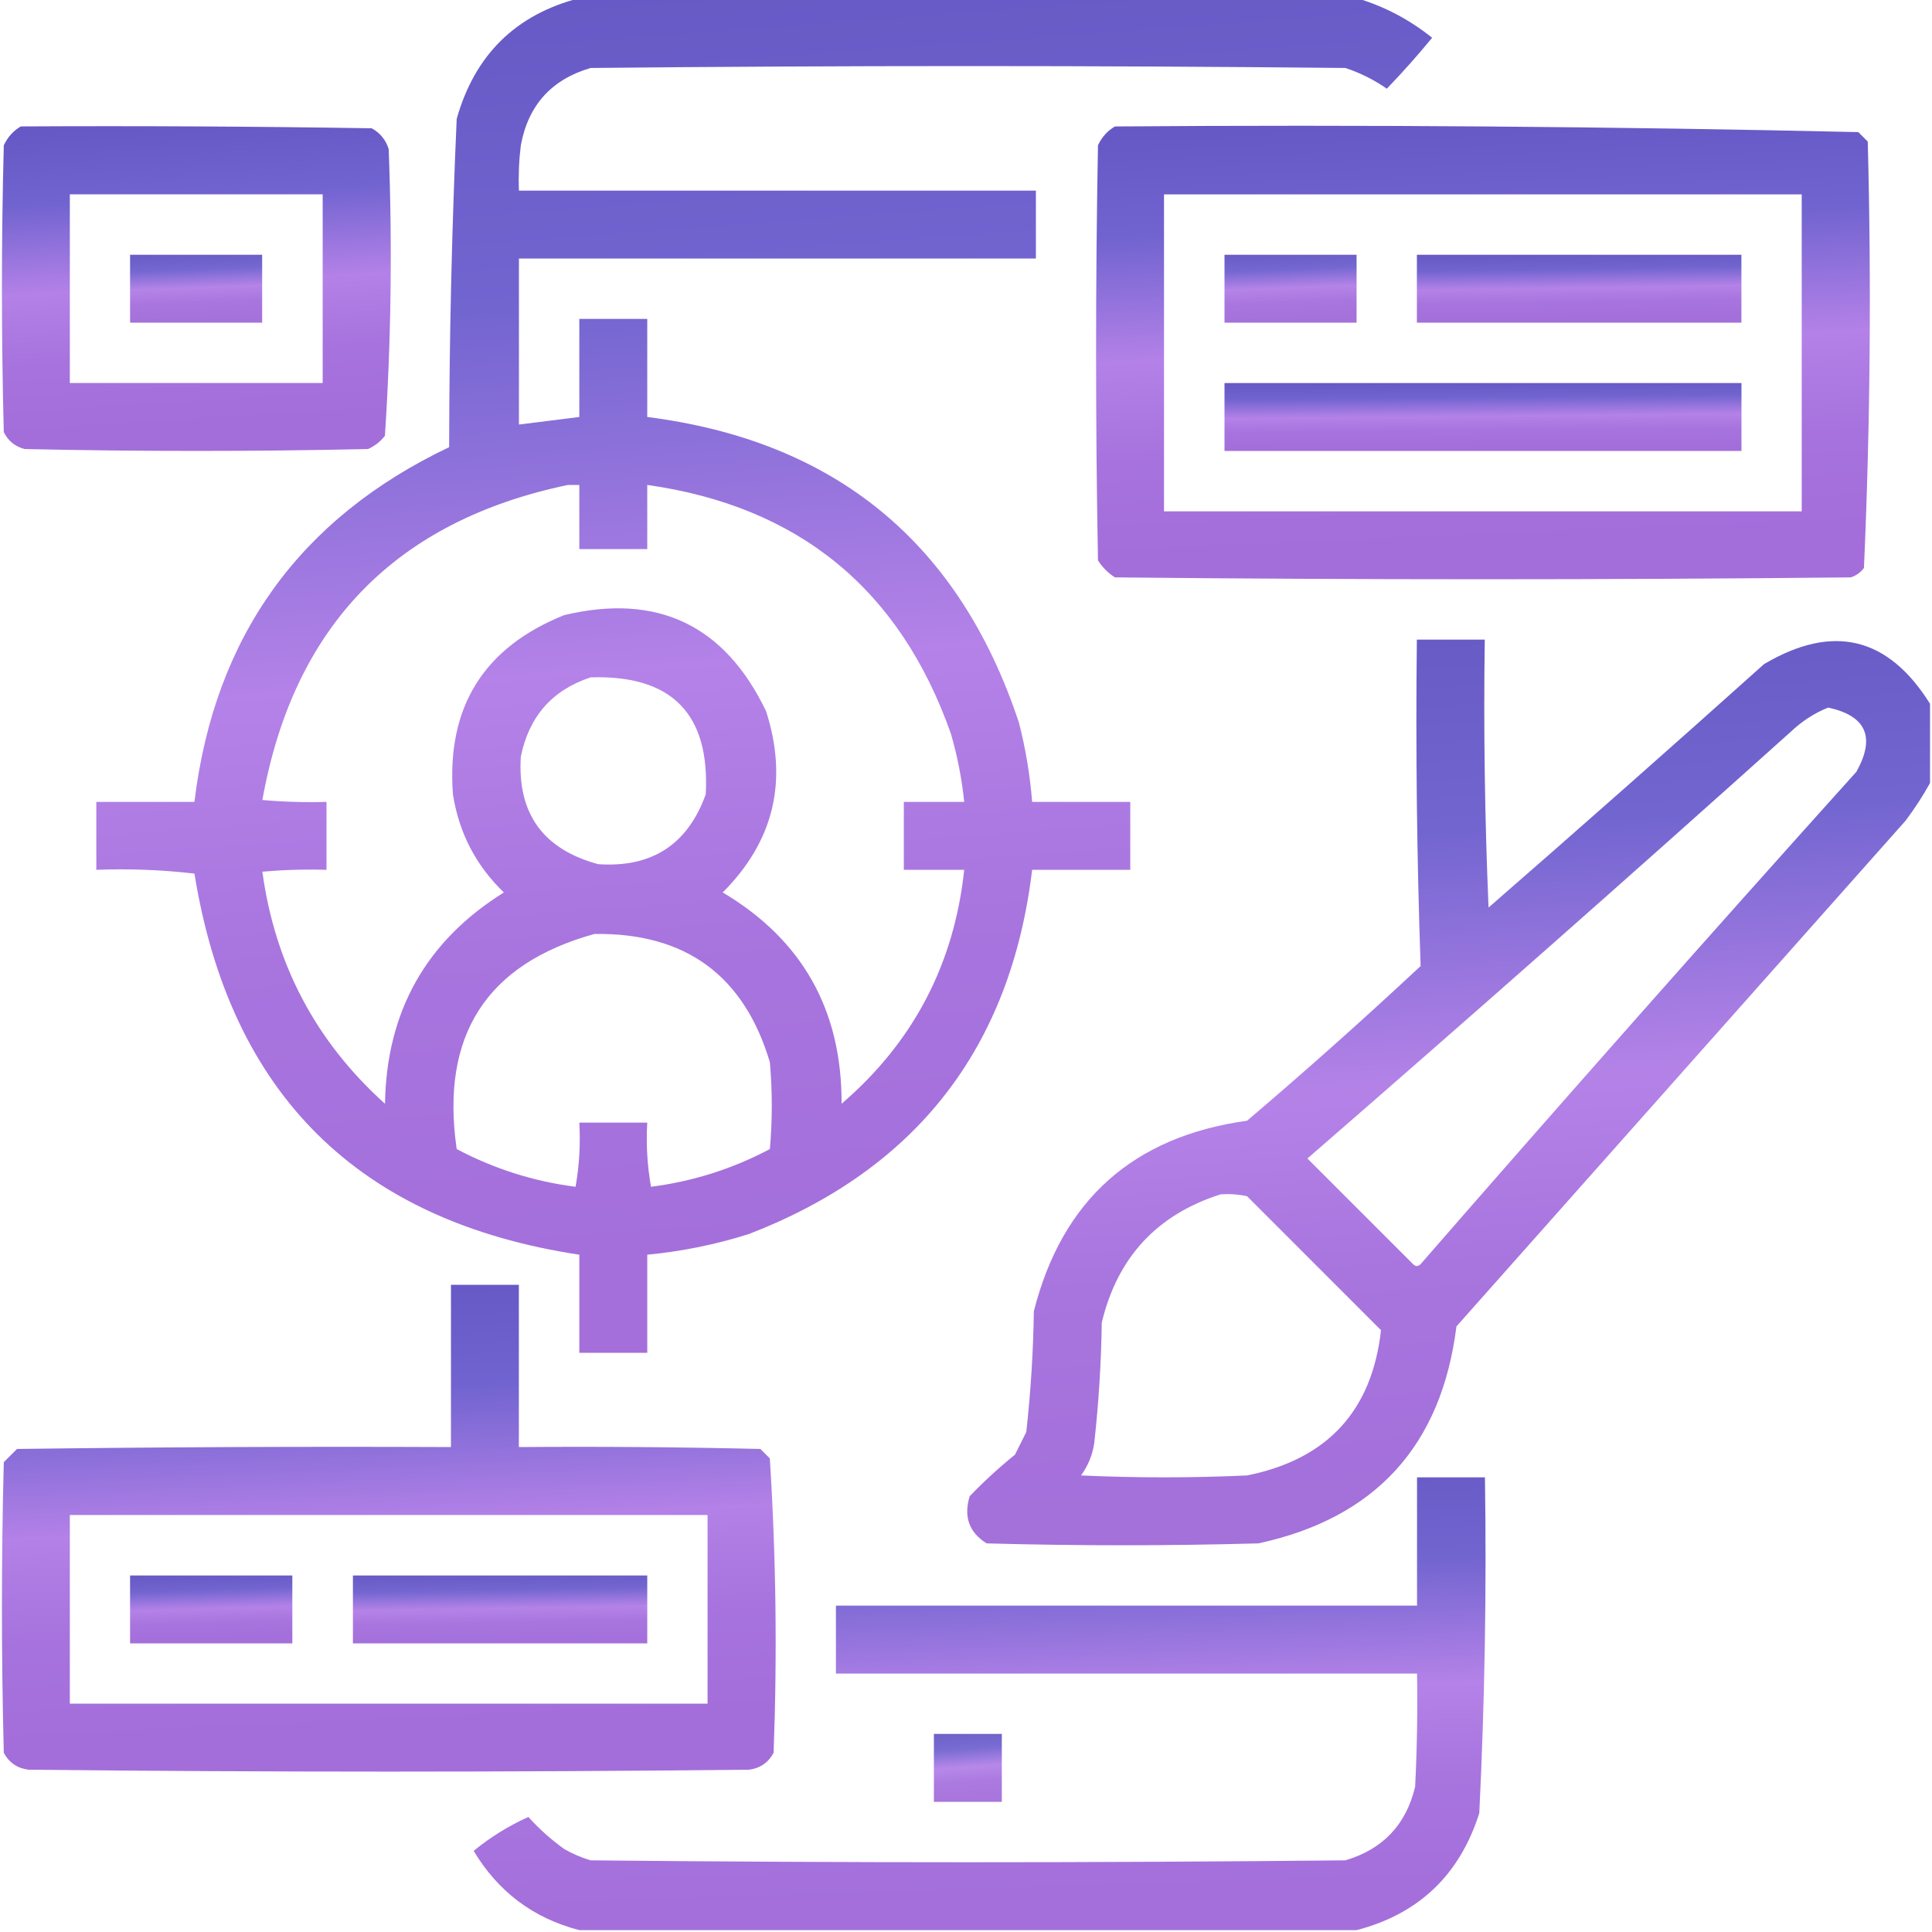
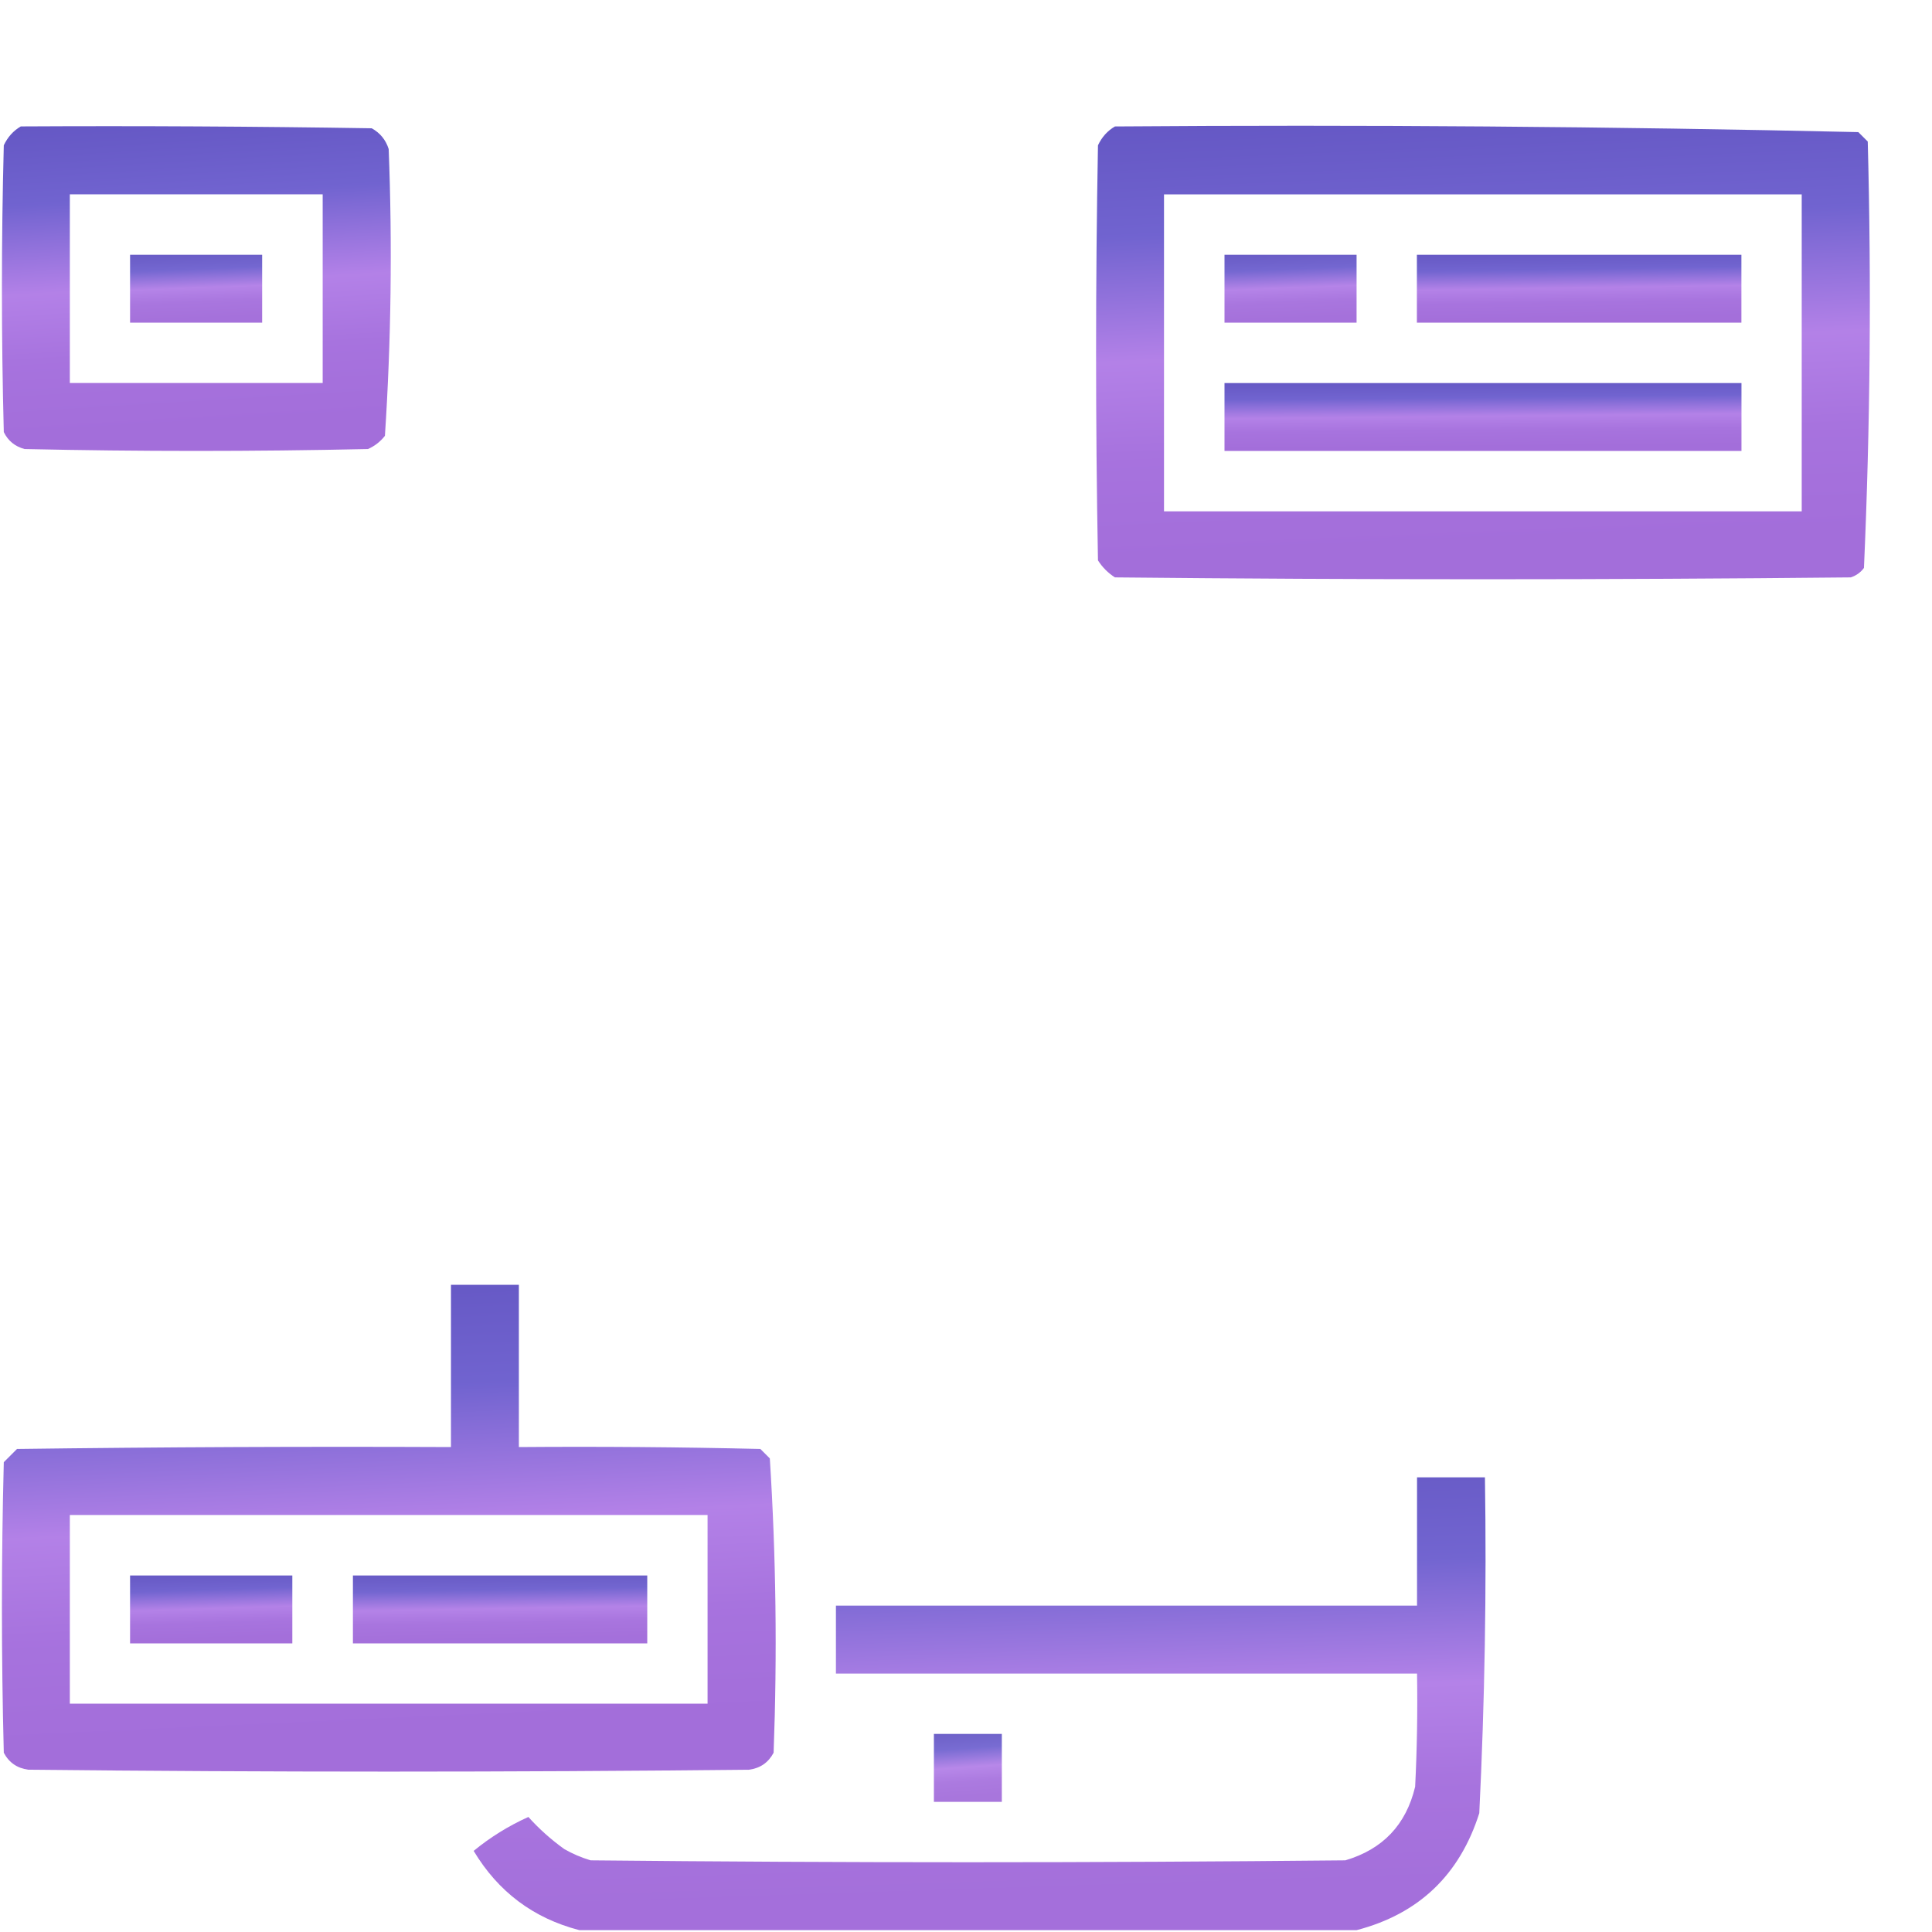
<svg xmlns="http://www.w3.org/2000/svg" width="55" height="55" viewBox="0 0 55 55" fill="none">
  <g clip-path="url(#clip0_2600_489)">
-     <path opacity="0.942" fill-rule="evenodd" clip-rule="evenodd" d="M16.492 -0.053C23.869 -0.053 31.245 -0.053 38.621 -0.053C39.404 0.178 40.12 0.554 40.77 1.075C40.357 1.577 39.927 2.061 39.48 2.525C39.117 2.272 38.723 2.075 38.299 1.935C31.137 1.863 23.976 1.863 16.814 1.935C15.699 2.262 15.037 2.996 14.827 4.137C14.774 4.565 14.756 4.995 14.773 5.426C19.679 5.426 24.585 5.426 29.49 5.426C29.49 6.07 29.49 6.715 29.49 7.359C24.585 7.359 19.679 7.359 14.773 7.359C14.773 8.935 14.773 10.51 14.773 12.086C15.346 12.014 15.919 11.943 16.492 11.871C16.492 10.94 16.492 10.009 16.492 9.078C17.137 9.078 17.781 9.078 18.426 9.078C18.426 10.009 18.426 10.94 18.426 11.871C23.782 12.552 27.309 15.453 29.007 20.572C29.197 21.314 29.323 22.066 29.383 22.828C30.314 22.828 31.245 22.828 32.176 22.828C32.176 23.473 32.176 24.117 32.176 24.762C31.245 24.762 30.314 24.762 29.383 24.762C28.772 29.83 26.087 33.285 21.326 35.128C20.379 35.428 19.412 35.625 18.426 35.719C18.426 36.65 18.426 37.581 18.426 38.512C17.781 38.512 17.137 38.512 16.492 38.512C16.492 37.581 16.492 36.65 16.492 35.719C10.204 34.766 6.552 31.15 5.535 24.869C4.607 24.762 3.676 24.726 2.742 24.762C2.742 24.117 2.742 23.473 2.742 22.828C3.673 22.828 4.604 22.828 5.535 22.828C6.105 18.125 8.522 14.759 12.786 12.73C12.791 9.612 12.863 6.496 13.001 3.385C13.515 1.563 14.679 0.417 16.492 -0.053ZM16.17 13.805C16.277 13.805 16.385 13.805 16.492 13.805C16.492 14.413 16.492 15.022 16.492 15.631C17.137 15.631 17.781 15.631 18.426 15.631C18.426 15.022 18.426 14.413 18.426 13.805C22.742 14.415 25.625 16.778 27.073 20.895C27.256 21.529 27.382 22.173 27.449 22.828C26.876 22.828 26.303 22.828 25.73 22.828C25.73 23.473 25.73 24.117 25.73 24.762C26.303 24.762 26.876 24.762 27.449 24.762C27.163 27.448 25.999 29.668 23.958 31.422C23.969 28.758 22.841 26.752 20.574 25.406C22.031 23.948 22.443 22.229 21.81 20.25C20.633 17.793 18.717 16.88 16.062 17.511C13.766 18.432 12.71 20.133 12.894 22.613C13.066 23.71 13.55 24.642 14.344 25.406C12.13 26.788 11.002 28.793 10.96 31.422C8.991 29.651 7.828 27.449 7.469 24.815C8.076 24.762 8.685 24.744 9.295 24.762C9.295 24.117 9.295 23.473 9.295 22.828C8.685 22.846 8.076 22.828 7.469 22.774C8.358 17.821 11.258 14.831 16.17 13.805ZM16.814 19.283C19.122 19.209 20.214 20.319 20.091 22.613C19.576 24.044 18.556 24.706 17.029 24.601C15.459 24.177 14.725 23.156 14.827 21.539C15.06 20.394 15.723 19.642 16.814 19.283ZM16.922 26.588C19.515 26.55 21.18 27.768 21.917 30.24C21.989 31.064 21.989 31.887 21.917 32.711C20.855 33.274 19.727 33.632 18.533 33.785C18.426 33.181 18.39 32.572 18.426 31.959C17.781 31.959 17.137 31.959 16.492 31.959C16.527 32.572 16.492 33.181 16.385 33.785C15.19 33.632 14.062 33.273 13.001 32.711C12.534 29.483 13.841 27.442 16.922 26.588Z" fill="url(#paint0_linear_2600_489)" />
    <path opacity="0.95" fill-rule="evenodd" clip-rule="evenodd" d="M0.592 3.599C3.922 3.581 7.252 3.599 10.582 3.652C10.821 3.784 10.982 3.981 11.065 4.243C11.171 6.974 11.135 9.695 10.958 12.407C10.828 12.573 10.666 12.699 10.475 12.783C7.216 12.855 3.958 12.855 0.699 12.783C0.425 12.71 0.228 12.548 0.108 12.3C0.037 9.578 0.037 6.857 0.108 4.136C0.219 3.901 0.38 3.722 0.592 3.599ZM1.988 5.532C4.387 5.532 6.786 5.532 9.186 5.532C9.186 7.322 9.186 9.113 9.186 10.903C6.786 10.903 4.387 10.903 1.988 10.903C1.988 9.113 1.988 7.322 1.988 5.532Z" fill="url(#paint1_linear_2600_489)" />
    <path opacity="0.95" fill-rule="evenodd" clip-rule="evenodd" d="M31.74 3.6C38.803 3.547 45.857 3.601 52.902 3.761C52.992 3.85 53.081 3.94 53.171 4.029C53.277 8.085 53.241 12.131 53.063 16.168C52.967 16.297 52.841 16.387 52.688 16.437C45.705 16.508 38.723 16.508 31.74 16.437C31.543 16.311 31.382 16.15 31.257 15.953C31.185 12.014 31.185 8.076 31.257 4.137C31.367 3.902 31.528 3.723 31.74 3.6ZM33.137 5.533C39.188 5.533 45.24 5.533 51.291 5.533C51.291 8.541 51.291 11.549 51.291 14.557C45.24 14.557 39.188 14.557 33.137 14.557C33.137 11.549 33.137 8.541 33.137 5.533Z" fill="url(#paint2_linear_2600_489)" />
    <path opacity="0.925" fill-rule="evenodd" clip-rule="evenodd" d="M3.703 7.252C4.956 7.252 6.21 7.252 7.463 7.252C7.463 7.896 7.463 8.541 7.463 9.186C6.21 9.186 4.956 9.186 3.703 9.186C3.703 8.541 3.703 7.896 3.703 7.252Z" fill="url(#paint3_linear_2600_489)" />
    <path opacity="0.925" fill-rule="evenodd" clip-rule="evenodd" d="M34.859 7.252C36.113 7.252 37.366 7.252 38.619 7.252C38.619 7.896 38.619 8.541 38.619 9.186C37.366 9.186 36.113 9.186 34.859 9.186C34.859 8.541 34.859 7.896 34.859 7.252Z" fill="url(#paint4_linear_2600_489)" />
    <path opacity="0.941" fill-rule="evenodd" clip-rule="evenodd" d="M40.336 7.252C43.415 7.252 46.495 7.252 49.574 7.252C49.574 7.896 49.574 8.541 49.574 9.186C46.495 9.186 43.415 9.186 40.336 9.186C40.336 8.541 40.336 7.896 40.336 7.252Z" fill="url(#paint5_linear_2600_489)" />
    <path opacity="0.945" fill-rule="evenodd" clip-rule="evenodd" d="M34.859 10.904C39.765 10.904 44.67 10.904 49.576 10.904C49.576 11.549 49.576 12.193 49.576 12.838C44.67 12.838 39.765 12.838 34.859 12.838C34.859 12.193 34.859 11.549 34.859 10.904Z" fill="url(#paint6_linear_2600_489)" />
-     <path opacity="0.937" fill-rule="evenodd" clip-rule="evenodd" d="M54.944 20.035C54.944 20.787 54.944 21.539 54.944 22.291C54.742 22.657 54.509 23.015 54.246 23.365C49.985 28.163 45.724 32.962 41.462 37.76C41.036 41.157 39.157 43.216 35.823 43.937C33.245 44.008 30.667 44.008 28.088 43.937C27.588 43.625 27.427 43.178 27.605 42.594C28.006 42.177 28.435 41.783 28.894 41.412C29.002 41.197 29.109 40.982 29.216 40.768C29.343 39.626 29.415 38.48 29.431 37.33C30.235 34.163 32.258 32.355 35.501 31.905C37.18 30.477 38.827 29.009 40.442 27.501C40.335 24.412 40.299 21.314 40.335 18.209C40.979 18.209 41.624 18.209 42.268 18.209C42.232 20.752 42.268 23.295 42.376 25.836C45.005 23.546 47.619 21.237 50.217 18.907C52.174 17.748 53.749 18.124 54.944 20.035ZM52.044 20.143C53.128 20.378 53.396 20.987 52.849 21.969C48.673 26.61 44.538 31.282 40.442 35.987C40.37 36.059 40.299 36.059 40.227 35.987C39.225 34.985 38.222 33.982 37.219 32.98C41.835 28.973 46.418 24.927 50.969 20.841C51.291 20.535 51.649 20.302 52.044 20.143ZM34.749 34C35.002 33.983 35.252 34 35.501 34.054C36.772 35.325 38.043 36.596 39.314 37.867C39.058 40.165 37.786 41.544 35.501 42.003C33.925 42.075 32.35 42.075 30.774 42.003C30.973 41.73 31.099 41.425 31.15 41.09C31.277 39.949 31.348 38.803 31.365 37.652C31.81 35.793 32.938 34.576 34.749 34Z" fill="url(#paint7_linear_2600_489)" />
    <path opacity="0.949" fill-rule="evenodd" clip-rule="evenodd" d="M12.838 36.576C13.482 36.576 14.127 36.576 14.771 36.576C14.771 38.116 14.771 39.656 14.771 41.195C17.063 41.177 19.355 41.195 21.646 41.249C21.736 41.339 21.826 41.428 21.915 41.518C22.092 44.301 22.128 47.094 22.023 49.897C21.874 50.177 21.642 50.338 21.324 50.38C14.485 50.452 7.646 50.452 0.807 50.38C0.489 50.338 0.256 50.177 0.108 49.897C0.037 47.139 0.037 44.382 0.108 41.625C0.234 41.5 0.359 41.374 0.484 41.249C4.602 41.195 8.72 41.177 12.838 41.195C12.838 39.656 12.838 38.116 12.838 36.576ZM1.988 43.129C8.04 43.129 14.091 43.129 20.143 43.129C20.143 44.919 20.143 46.71 20.143 48.5C14.091 48.5 8.04 48.5 1.988 48.5C1.988 46.71 1.988 44.919 1.988 43.129Z" fill="url(#paint8_linear_2600_489)" />
    <path opacity="0.943" fill-rule="evenodd" clip-rule="evenodd" d="M38.621 54.947C31.245 54.947 23.869 54.947 16.492 54.947C15.185 54.608 14.183 53.856 13.484 52.691C13.956 52.303 14.476 51.98 15.042 51.725C15.343 52.061 15.684 52.366 16.062 52.638C16.301 52.775 16.551 52.882 16.814 52.96C23.976 53.032 31.137 53.032 38.299 52.96C39.366 52.645 40.028 51.947 40.286 50.865C40.34 49.792 40.358 48.717 40.34 47.643C34.826 47.643 29.311 47.643 23.797 47.643C23.797 46.998 23.797 46.353 23.797 45.709C29.311 45.709 34.826 45.709 40.34 45.709C40.34 44.492 40.34 43.274 40.34 42.057C40.984 42.057 41.629 42.057 42.273 42.057C42.322 45.247 42.268 48.434 42.112 51.617C41.554 53.375 40.391 54.485 38.621 54.947Z" fill="url(#paint9_linear_2600_489)" />
    <path opacity="0.941" fill-rule="evenodd" clip-rule="evenodd" d="M3.703 44.85C5.243 44.85 6.783 44.85 8.322 44.85C8.322 45.494 8.322 46.139 8.322 46.783C6.783 46.783 5.243 46.783 3.703 46.783C3.703 46.139 3.703 45.494 3.703 44.85Z" fill="url(#paint10_linear_2600_489)" />
    <path opacity="0.933" fill-rule="evenodd" clip-rule="evenodd" d="M10.047 44.85C12.84 44.85 15.633 44.85 18.426 44.85C18.426 45.494 18.426 46.139 18.426 46.783C15.633 46.783 12.84 46.783 10.047 46.783C10.047 46.139 10.047 45.494 10.047 44.85Z" fill="url(#paint11_linear_2600_489)" />
    <path opacity="0.899" fill-rule="evenodd" clip-rule="evenodd" d="M26.586 49.361C27.23 49.361 27.875 49.361 28.52 49.361C28.52 50.006 28.52 50.65 28.52 51.295C27.875 51.295 27.23 51.295 26.586 51.295C26.586 50.65 26.586 50.006 26.586 49.361Z" fill="url(#paint12_linear_2600_489)" />
  </g>
  <defs>
    <linearGradient id="paint0_linear_2600_489" x1="26.465" y1="38.512" x2="22.986" y2="-8.592" gradientUnits="userSpaceOnUse">
      <stop offset="0.07" stop-color="#9E66D8" />
      <stop offset="0.255" stop-color="#A26BDC" />
      <stop offset="0.425" stop-color="#AF7AE6" />
      <stop offset="0.65" stop-color="#695BCD" />
      <stop offset="0.79" stop-color="#6052C4" />
      <stop offset="1" stop-color="#5446BA" />
    </linearGradient>
    <linearGradient id="paint1_linear_2600_489" x1="6.96" y1="12.837" x2="6.272" y2="1.525" gradientUnits="userSpaceOnUse">
      <stop offset="0.07" stop-color="#9E66D8" />
      <stop offset="0.255" stop-color="#A26BDC" />
      <stop offset="0.425" stop-color="#AF7AE6" />
      <stop offset="0.65" stop-color="#695BCD" />
      <stop offset="0.79" stop-color="#6052C4" />
      <stop offset="1" stop-color="#5446BA" />
    </linearGradient>
    <linearGradient id="paint2_linear_2600_489" x1="44.944" y1="16.49" x2="44.269" y2="0.664" gradientUnits="userSpaceOnUse">
      <stop offset="0.07" stop-color="#9E66D8" />
      <stop offset="0.255" stop-color="#A26BDC" />
      <stop offset="0.425" stop-color="#AF7AE6" />
      <stop offset="0.65" stop-color="#695BCD" />
      <stop offset="0.79" stop-color="#6052C4" />
      <stop offset="1" stop-color="#5446BA" />
    </linearGradient>
    <linearGradient id="paint3_linear_2600_489" x1="6.049" y1="9.186" x2="5.96" y2="6.814" gradientUnits="userSpaceOnUse">
      <stop offset="0.07" stop-color="#9E66D8" />
      <stop offset="0.255" stop-color="#A26BDC" />
      <stop offset="0.425" stop-color="#AF7AE6" />
      <stop offset="0.65" stop-color="#695BCD" />
      <stop offset="0.79" stop-color="#6052C4" />
      <stop offset="1" stop-color="#5446BA" />
    </linearGradient>
    <linearGradient id="paint4_linear_2600_489" x1="37.205" y1="9.186" x2="37.116" y2="6.814" gradientUnits="userSpaceOnUse">
      <stop offset="0.07" stop-color="#9E66D8" />
      <stop offset="0.255" stop-color="#A26BDC" />
      <stop offset="0.425" stop-color="#AF7AE6" />
      <stop offset="0.65" stop-color="#695BCD" />
      <stop offset="0.79" stop-color="#6052C4" />
      <stop offset="1" stop-color="#5446BA" />
    </linearGradient>
    <linearGradient id="paint5_linear_2600_489" x1="46.099" y1="9.186" x2="46.063" y2="6.811" gradientUnits="userSpaceOnUse">
      <stop offset="0.07" stop-color="#9E66D8" />
      <stop offset="0.255" stop-color="#A26BDC" />
      <stop offset="0.425" stop-color="#AF7AE6" />
      <stop offset="0.65" stop-color="#695BCD" />
      <stop offset="0.79" stop-color="#6052C4" />
      <stop offset="1" stop-color="#5446BA" />
    </linearGradient>
    <linearGradient id="paint6_linear_2600_489" x1="44.04" y1="12.838" x2="44.017" y2="10.463" gradientUnits="userSpaceOnUse">
      <stop offset="0.07" stop-color="#9E66D8" />
      <stop offset="0.255" stop-color="#A26BDC" />
      <stop offset="0.425" stop-color="#AF7AE6" />
      <stop offset="0.65" stop-color="#695BCD" />
      <stop offset="0.79" stop-color="#6052C4" />
      <stop offset="1" stop-color="#5446BA" />
    </linearGradient>
    <linearGradient id="paint7_linear_2600_489" x1="44.634" y1="43.99" x2="42.475" y2="12.477" gradientUnits="userSpaceOnUse">
      <stop offset="0.07" stop-color="#9E66D8" />
      <stop offset="0.255" stop-color="#A26BDC" />
      <stop offset="0.425" stop-color="#AF7AE6" />
      <stop offset="0.65" stop-color="#695BCD" />
      <stop offset="0.79" stop-color="#6052C4" />
      <stop offset="1" stop-color="#5446BA" />
    </linearGradient>
    <linearGradient id="paint8_linear_2600_489" x1="13.796" y1="50.434" x2="13.018" y2="33.451" gradientUnits="userSpaceOnUse">
      <stop offset="0.07" stop-color="#9E66D8" />
      <stop offset="0.255" stop-color="#A26BDC" />
      <stop offset="0.425" stop-color="#AF7AE6" />
      <stop offset="0.65" stop-color="#695BCD" />
      <stop offset="0.79" stop-color="#6052C4" />
      <stop offset="1" stop-color="#5446BA" />
    </linearGradient>
    <linearGradient id="paint9_linear_2600_489" x1="31.455" y1="54.947" x2="30.939" y2="39.133" gradientUnits="userSpaceOnUse">
      <stop offset="0.07" stop-color="#9E66D8" />
      <stop offset="0.255" stop-color="#A26BDC" />
      <stop offset="0.425" stop-color="#AF7AE6" />
      <stop offset="0.65" stop-color="#695BCD" />
      <stop offset="0.79" stop-color="#6052C4" />
      <stop offset="1" stop-color="#5446BA" />
    </linearGradient>
    <linearGradient id="paint10_linear_2600_489" x1="6.585" y1="46.783" x2="6.512" y2="44.411" gradientUnits="userSpaceOnUse">
      <stop offset="0.07" stop-color="#9E66D8" />
      <stop offset="0.255" stop-color="#A26BDC" />
      <stop offset="0.425" stop-color="#AF7AE6" />
      <stop offset="0.65" stop-color="#695BCD" />
      <stop offset="0.79" stop-color="#6052C4" />
      <stop offset="1" stop-color="#5446BA" />
    </linearGradient>
    <linearGradient id="paint11_linear_2600_489" x1="15.274" y1="46.783" x2="15.234" y2="44.409" gradientUnits="userSpaceOnUse">
      <stop offset="0.07" stop-color="#9E66D8" />
      <stop offset="0.255" stop-color="#A26BDC" />
      <stop offset="0.425" stop-color="#AF7AE6" />
      <stop offset="0.65" stop-color="#695BCD" />
      <stop offset="0.79" stop-color="#6052C4" />
      <stop offset="1" stop-color="#5446BA" />
    </linearGradient>
    <linearGradient id="paint12_linear_2600_489" x1="27.792" y1="51.295" x2="27.62" y2="48.933" gradientUnits="userSpaceOnUse">
      <stop offset="0.07" stop-color="#9E66D8" />
      <stop offset="0.255" stop-color="#A26BDC" />
      <stop offset="0.425" stop-color="#AF7AE6" />
      <stop offset="0.65" stop-color="#695BCD" />
      <stop offset="0.79" stop-color="#6052C4" />
      <stop offset="1" stop-color="#5446BA" />
    </linearGradient>
    <clipPath id="clip0_2600_489">
      <rect width="55" height="55" fill="white" />
    </clipPath>
  </defs>
</svg>